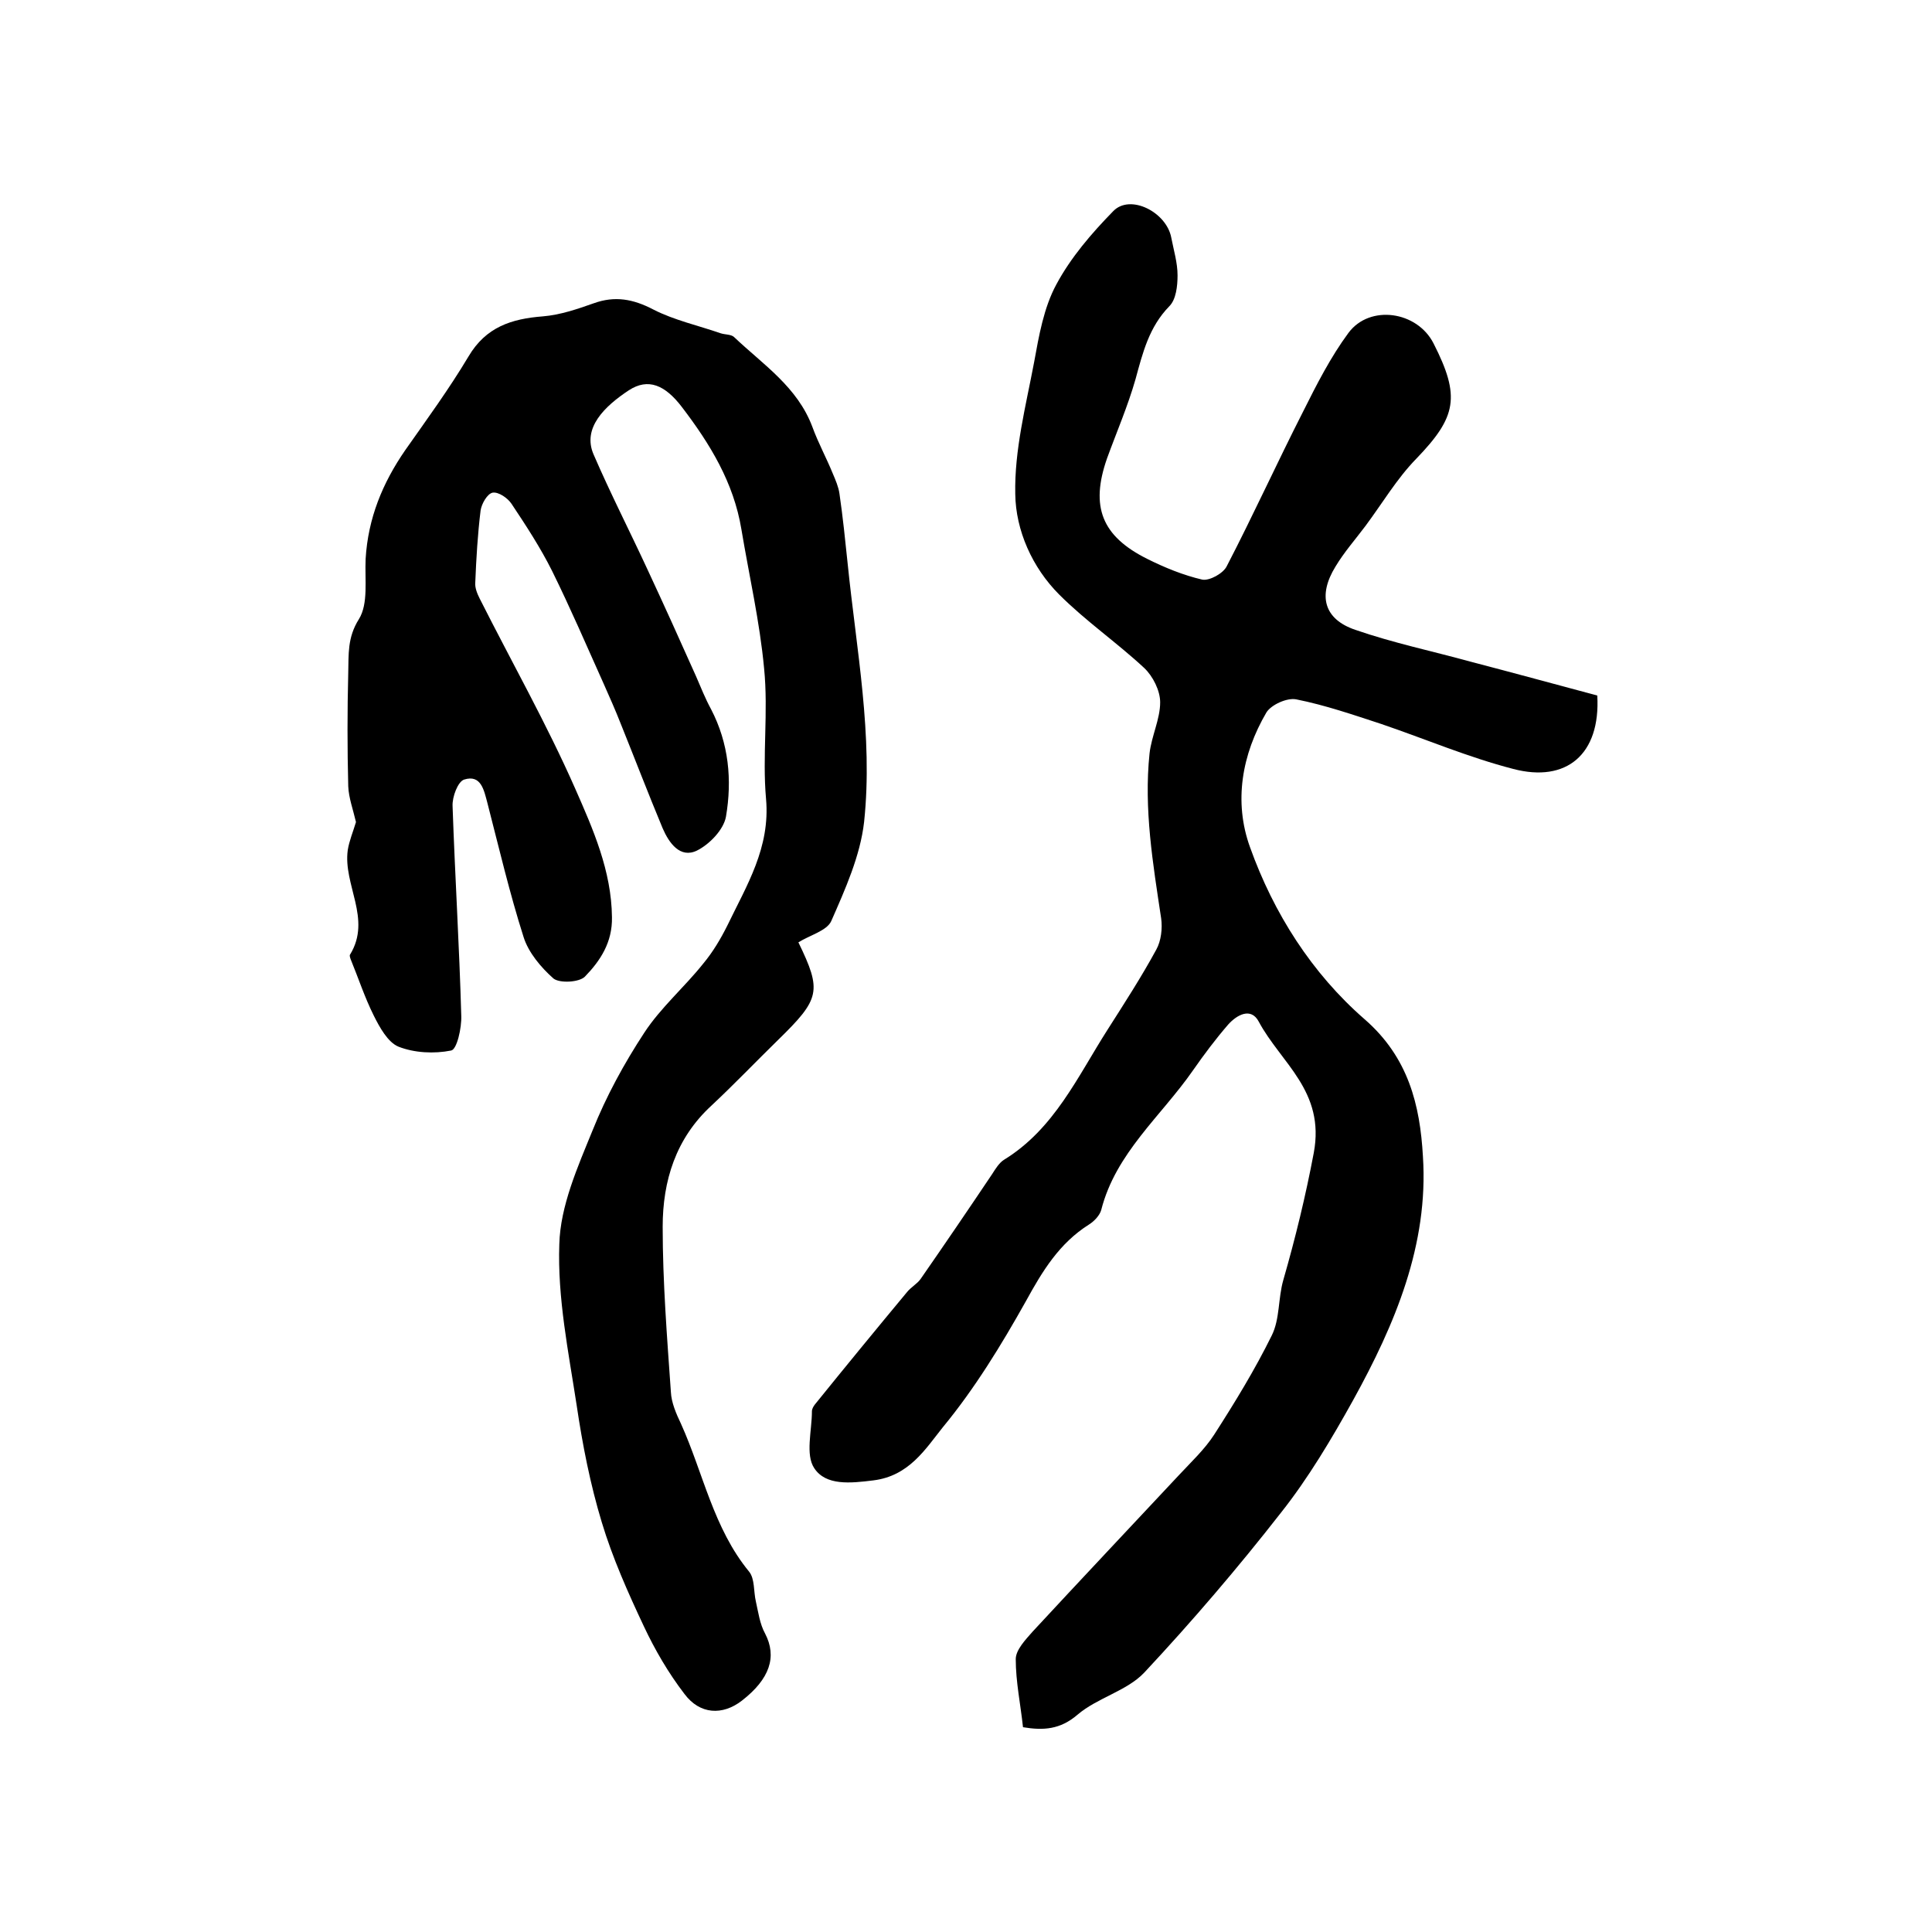
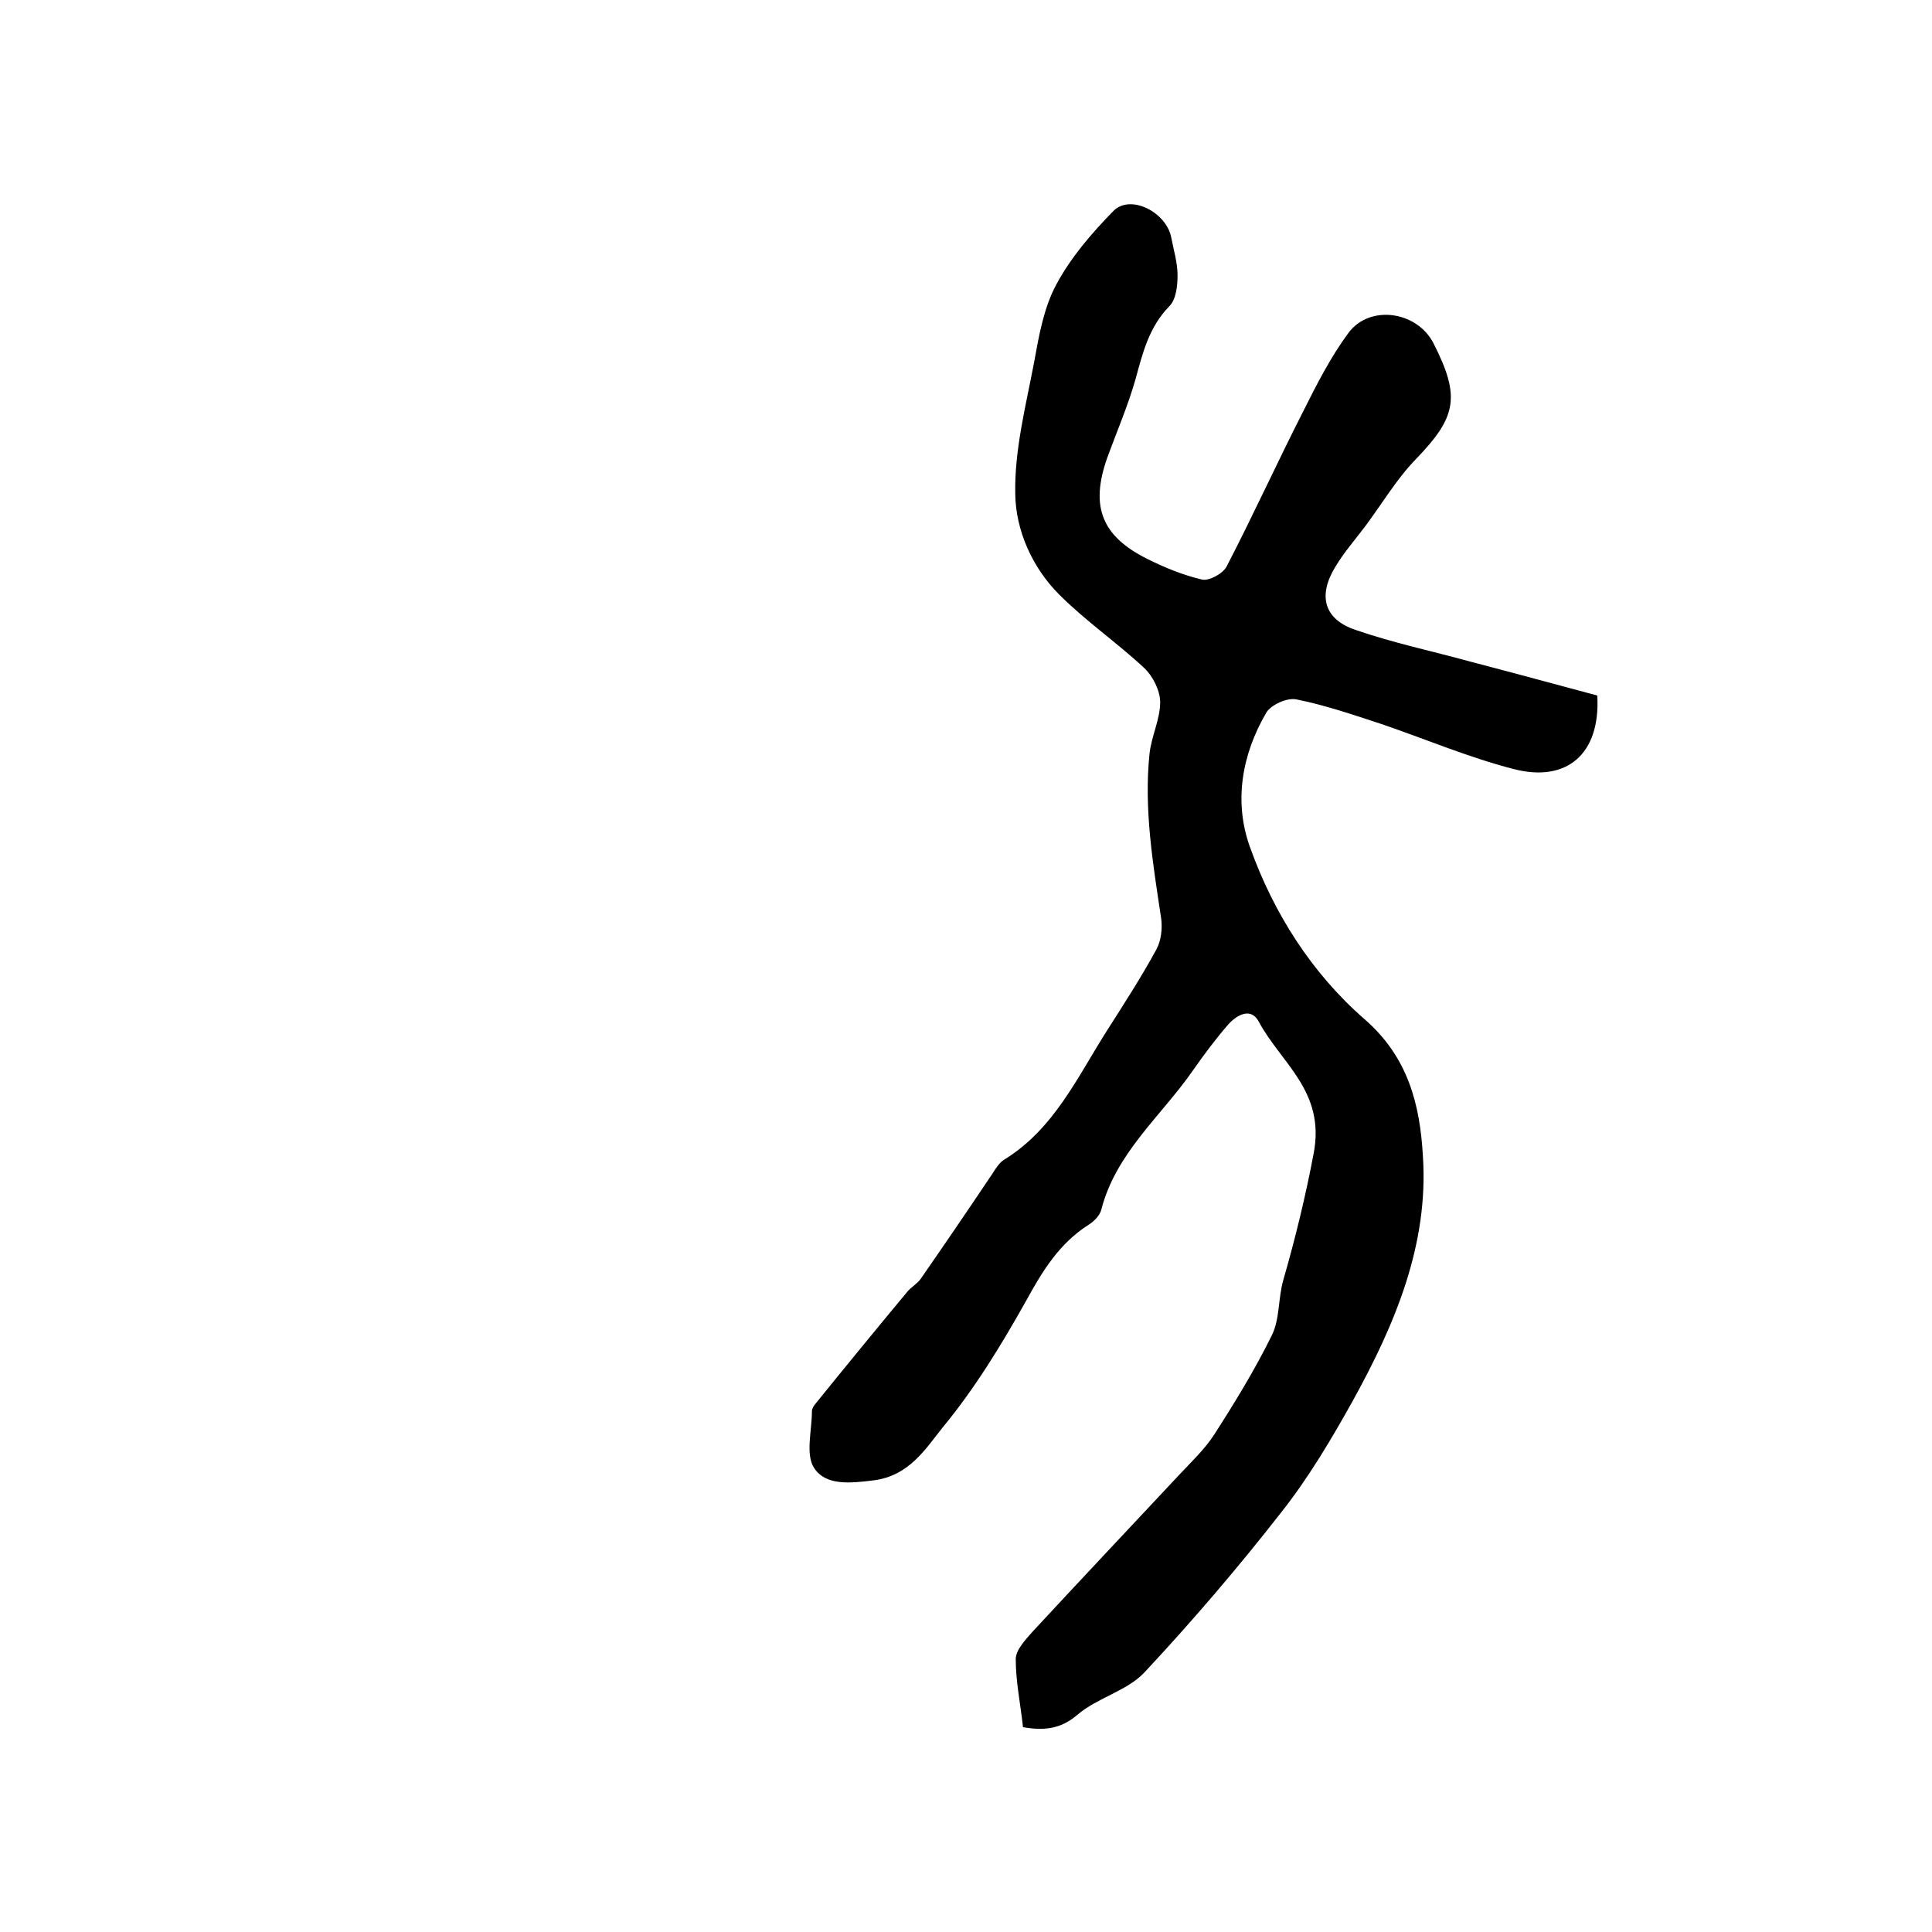
<svg xmlns="http://www.w3.org/2000/svg" version="1.1" id="图层_1" x="0px" y="0px" viewBox="0 0 400 400" style="enable-background:new 0 0 400 400;" xml:space="preserve">
  <style type="text/css">
	.st0{fill:#FFFFFF;}
</style>
  <g>
-     <path d="M73.7,170.2c-0.6-2.6-1.5-5-1.6-7.4c-0.2-7.8-0.2-15.7,0-23.5c0.1-3.8-0.2-7.3,2.2-11.1c2-3.2,1.2-8.2,1.4-12.5   c0.5-8.4,3.5-15.7,8.2-22.5c4.5-6.4,9.1-12.7,13.1-19.4c3.6-6.1,8.9-7.8,15.4-8.3c3.6-0.3,7.1-1.5,10.5-2.7   c4.4-1.6,8.2-0.9,12.4,1.3c4.3,2.2,9.3,3.3,13.9,4.9c0.9,0.3,2.2,0.2,2.8,0.8c6,5.7,13.1,10.3,16.2,18.6c1.2,3.3,2.9,6.4,4.2,9.6   c0.6,1.4,1.2,2.8,1.4,4.2c0.7,4.8,1.2,9.7,1.7,14.5c1.8,17.8,5.3,35.6,3.4,53.5c-0.8,7-3.9,13.9-6.8,20.5c-0.9,2-4.4,2.9-6.8,4.4   c4.9,10.1,4.5,11.7-4.2,20.2c-4.6,4.5-9.1,9.2-13.8,13.6c-7.4,6.8-10.1,15.6-10.1,25.1c0,11.4,0.9,22.8,1.7,34.2   c0.1,2.2,1.1,4.5,2.1,6.6c4.6,10.2,6.7,21.6,14.1,30.6c1.2,1.5,0.9,4.1,1.4,6.2c0.5,2.2,0.8,4.6,1.9,6.6c2.5,4.8,1,9.4-4.8,13.9   c-4,3.1-8.7,2.9-11.9-1.4c-3.3-4.3-6.1-9.1-8.4-14c-3.3-7-6.5-14.2-8.7-21.5c-2.4-7.9-4-16.1-5.2-24.2c-1.7-11.1-4-22.3-3.6-33.4   c0.2-7.9,3.8-16,6.9-23.6c2.8-7,6.5-13.8,10.7-20.2c3.4-5.2,8.3-9.4,12.2-14.3c2-2.4,3.6-5.1,5-7.9c4-8.3,8.9-16.1,8-26.2   c-0.8-8.9,0.5-18-0.4-27c-0.9-9.7-3.1-19.2-4.7-28.8c-1.6-9.7-6.5-17.7-12.3-25.3c-3.5-4.6-7-6.1-11-3.5c-5,3.3-9.7,7.8-7.3,13.3   c3.5,8.1,7.5,15.9,11.2,23.9c3.4,7.3,6.7,14.6,10,22c1,2.3,1.9,4.6,3.1,6.8c3.7,7.1,4.4,14.7,3.1,22.3c-0.5,2.7-3.4,5.7-6,7   c-3.5,1.7-5.8-1.6-7.1-4.6c-3-7.2-5.8-14.5-8.7-21.7c-1.1-2.8-2.3-5.5-3.5-8.2c-3.5-7.8-6.9-15.7-10.7-23.4   c-2.4-4.8-5.4-9.4-8.4-13.9c-0.8-1.2-2.7-2.5-3.9-2.3c-1.1,0.2-2.3,2.3-2.5,3.7c-0.6,4.9-0.9,9.9-1.1,14.9   c-0.1,1.1,0.4,2.3,0.9,3.3c6.6,13.1,13.9,26,19.8,39.4c3.7,8.4,7.5,17,7.6,26.6c0.1,5.2-2.4,9-5.6,12.3c-1.2,1.2-5.2,1.4-6.5,0.4   c-2.6-2.3-5.2-5.4-6.2-8.6c-2.9-9.1-5.1-18.5-7.5-27.8c-0.7-2.6-1.3-5.9-4.8-4.8c-1.3,0.4-2.5,3.6-2.4,5.5   c0.5,14.5,1.4,29,1.8,43.4c0.1,2.5-0.9,7-2.1,7.2c-3.5,0.7-7.6,0.5-10.9-0.8c-2.2-0.9-3.9-4-5.1-6.4c-1.9-3.8-3.2-7.8-4.8-11.7   c-0.1-0.3-0.3-0.8-0.1-1C77,190.2,71,183.2,72,176C72.3,174.1,73.1,172.2,73.7,170.2z" />
    <path d="M330.7,144c0.7,12.2-6.4,18.1-17.4,15.2c-9.3-2.4-18.2-6.2-27.3-9.3c-5.8-1.9-11.6-3.9-17.6-5.1c-1.9-0.4-5.2,1.1-6.2,2.7   c-5.1,8.7-6.8,18.5-3.4,27.9c4.9,13.7,12.8,26.1,23.7,35.6c9.1,7.9,11.5,17.8,12.1,28.4c1.2,18.3-5.8,34.8-14.4,50.4   c-4.5,8.1-9.3,16.2-15,23.4c-8.9,11.4-18.4,22.5-28.3,33.1c-3.6,3.8-9.7,5.2-13.8,8.7c-3.6,3.1-7.1,3.3-11.3,2.6   c-0.5-4.7-1.5-9.4-1.5-14.1c0-1.9,2-4,3.5-5.7c10-10.8,20.1-21.5,30.2-32.3c2.6-2.8,5.4-5.4,7.4-8.5c4.3-6.7,8.4-13.4,11.9-20.5   c1.7-3.4,1.3-7.7,2.4-11.5c2.5-8.7,4.6-17.3,6.3-26.3c2.4-12.8-6.8-18.6-11.4-27.2c-1.6-3-4.5-1.4-6.3,0.6c-2.6,3-5,6.2-7.3,9.5   c-6.6,9.5-16,17.1-19,28.9c-0.3,1.1-1.4,2.3-2.5,3c-6.2,3.9-9.7,9.7-13.1,15.9c-5.1,9.1-10.6,18.1-17.2,26.1   c-3.6,4.5-7,10.1-14.4,11c-4.8,0.6-9.8,1.1-12.2-2.5c-1.9-2.8-0.5-7.8-0.5-11.8c0-0.5,0.3-1,0.6-1.4c6.3-7.8,12.7-15.6,19.1-23.3   c0.8-1,2.1-1.7,2.8-2.7c5-7.2,9.9-14.4,14.8-21.7c0.7-1.1,1.5-2.4,2.5-3c10.4-6.4,15.2-17.2,21.4-26.9c3.5-5.5,7-10.9,10.1-16.6   c1-1.8,1.3-4.4,1-6.5c-1.7-11.3-3.6-22.6-2.4-34.1c0.4-3.6,2.2-7.1,2.2-10.6c0-2.4-1.5-5.4-3.3-7.1c-5.7-5.3-12.1-9.7-17.6-15.2   c-5.6-5.6-9-13.3-9.1-20.8c-0.2-9.1,2.2-18.3,3.9-27.3c1-5.5,2-11.3,4.6-16.1c3-5.6,7.3-10.6,11.8-15.2c3.5-3.6,11,0.2,12,5.5   c0.5,2.6,1.3,5.2,1.3,7.8c0,2.2-0.3,5-1.7,6.4c-4.2,4.3-5.5,9.6-7,15.1c-1.6,5.6-3.9,10.9-5.9,16.4c-3.5,10-1.1,16.1,8.3,20.8   c3.6,1.8,7.5,3.4,11.4,4.3c1.5,0.3,4.4-1.3,5.1-2.8c5.5-10.6,10.4-21.4,15.8-32c2.8-5.6,5.7-11.3,9.4-16.3   c4.4-5.9,14.2-4.5,17.6,2.2c5.6,11,4.8,15.2-3.6,23.9c-4,4.1-7,9.2-10.5,13.9c-2.1,2.8-4.4,5.4-6.2,8.4c-3.7,6-2.4,10.9,4.1,13.1   c7.8,2.7,15.9,4.4,23.9,6.6C313.3,139.3,322.1,141.7,330.7,144z" />
  </g>
</svg>